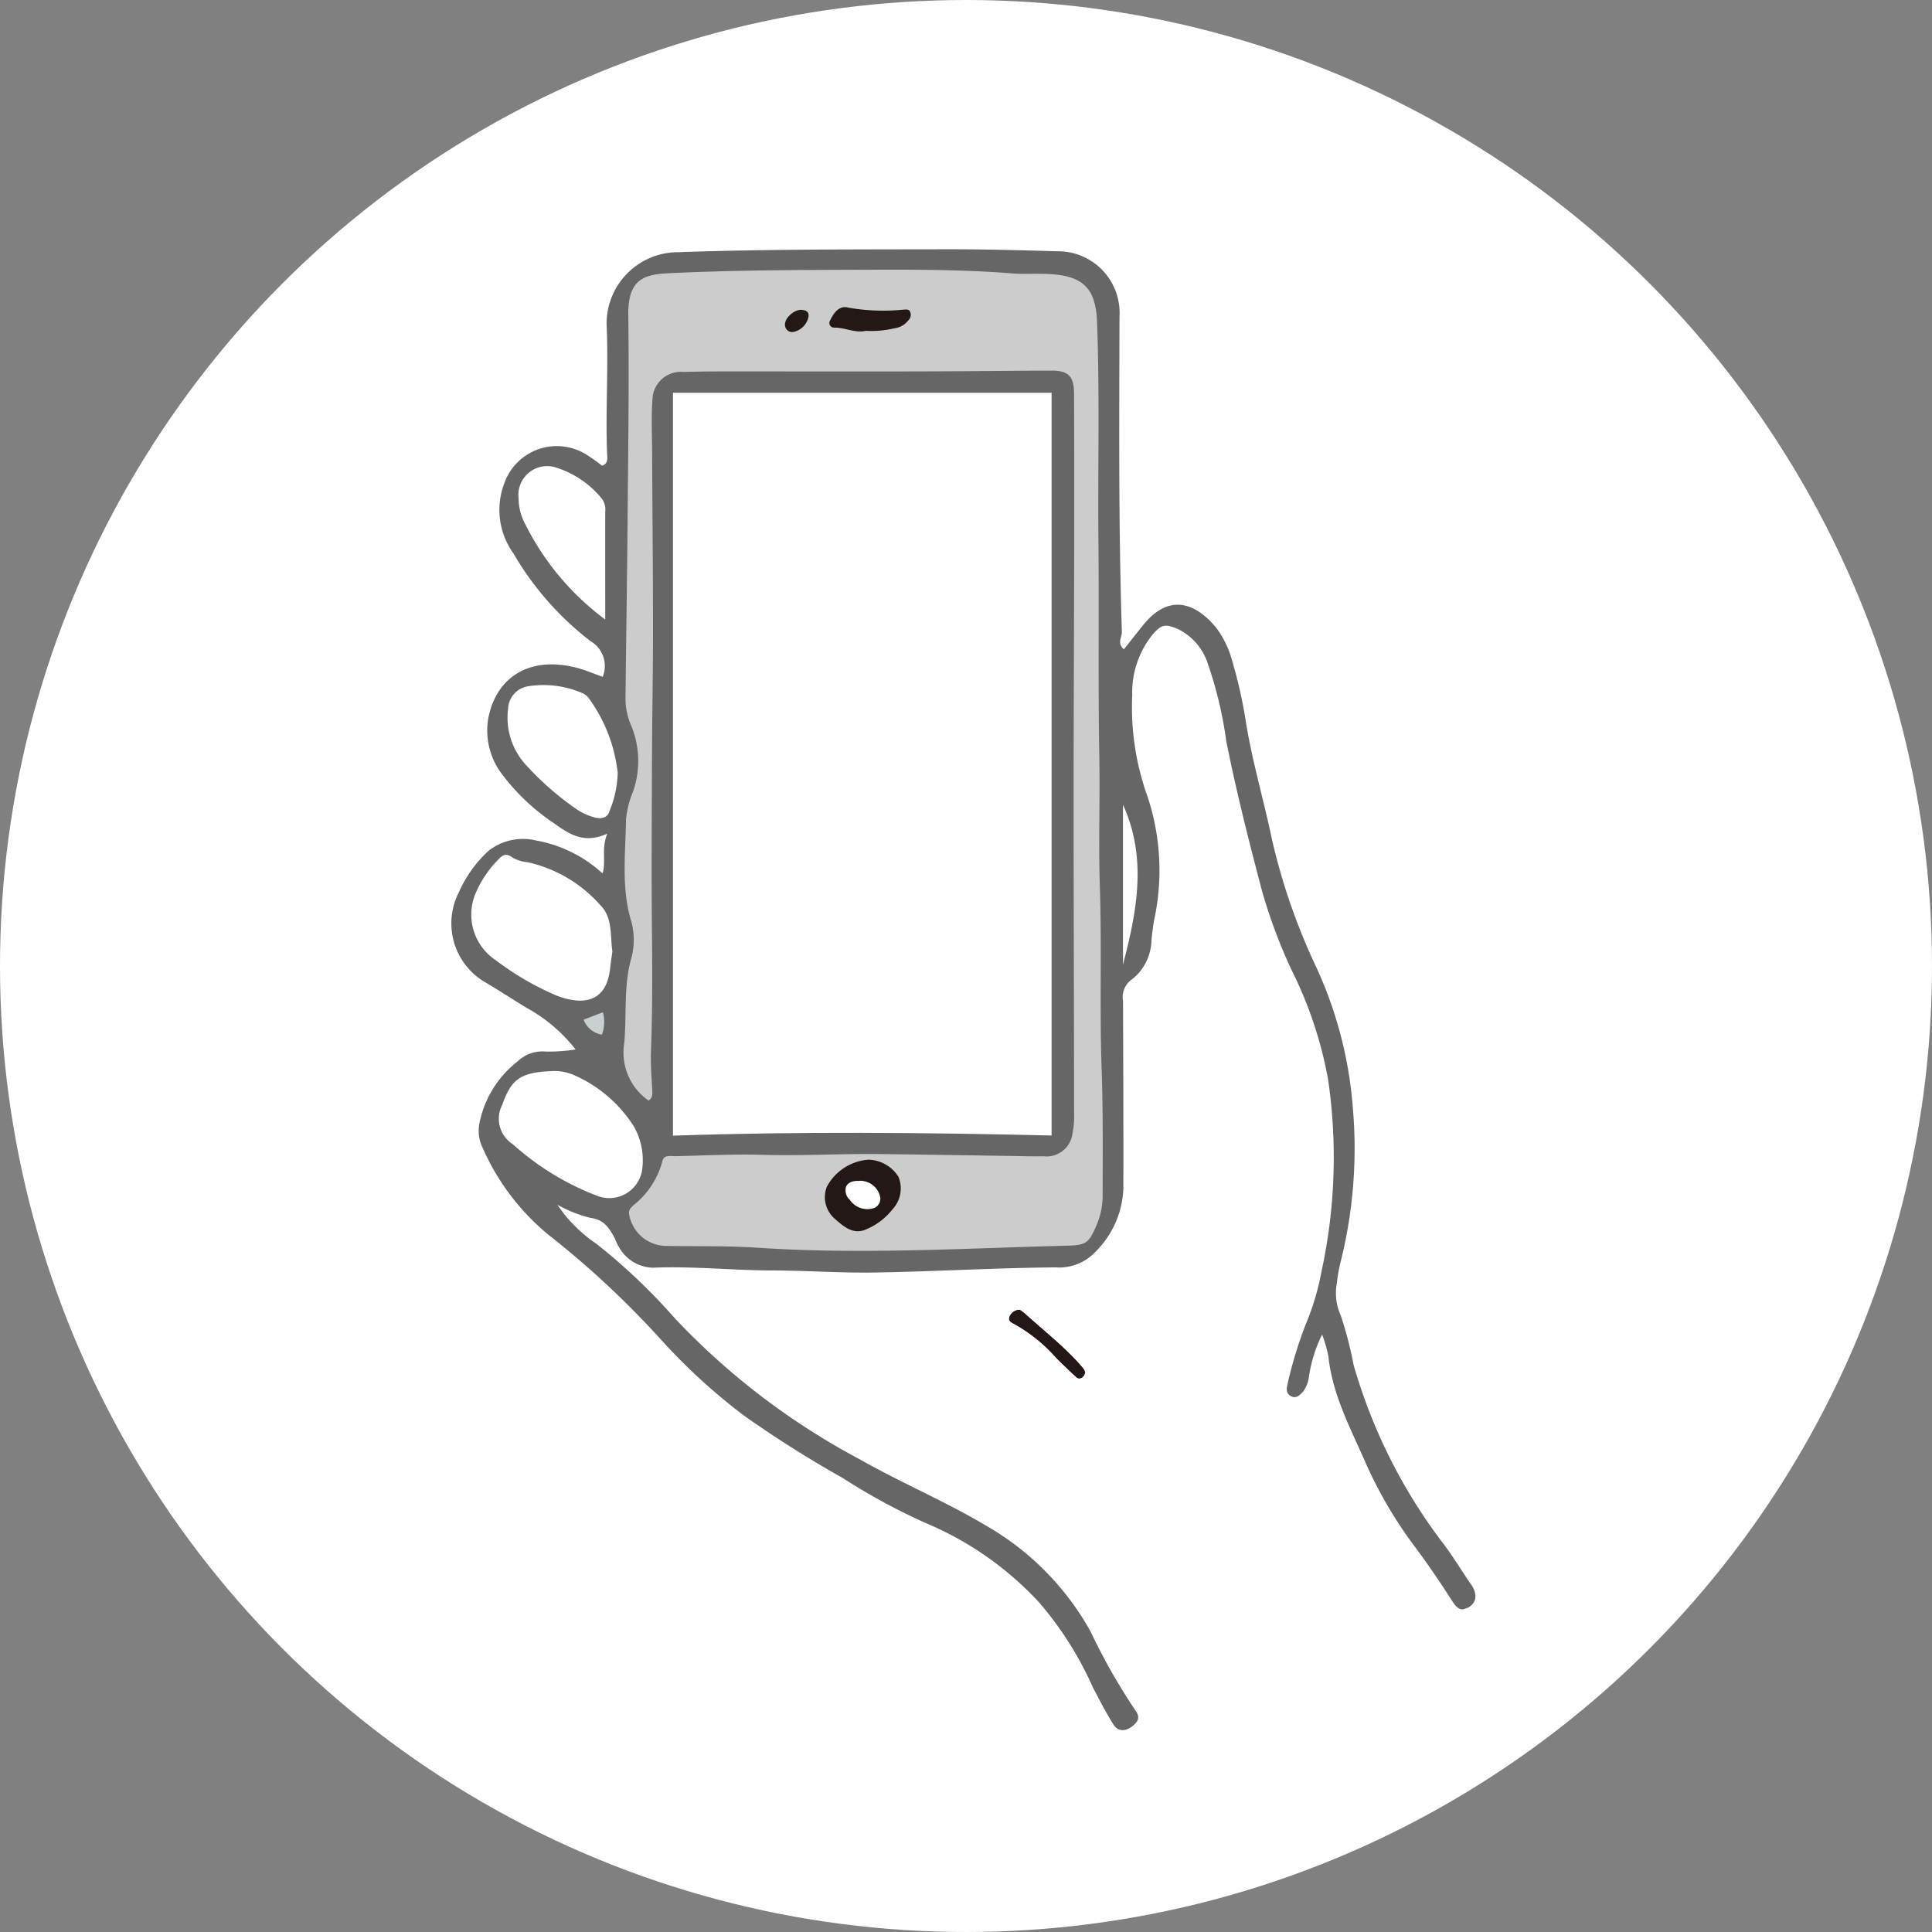
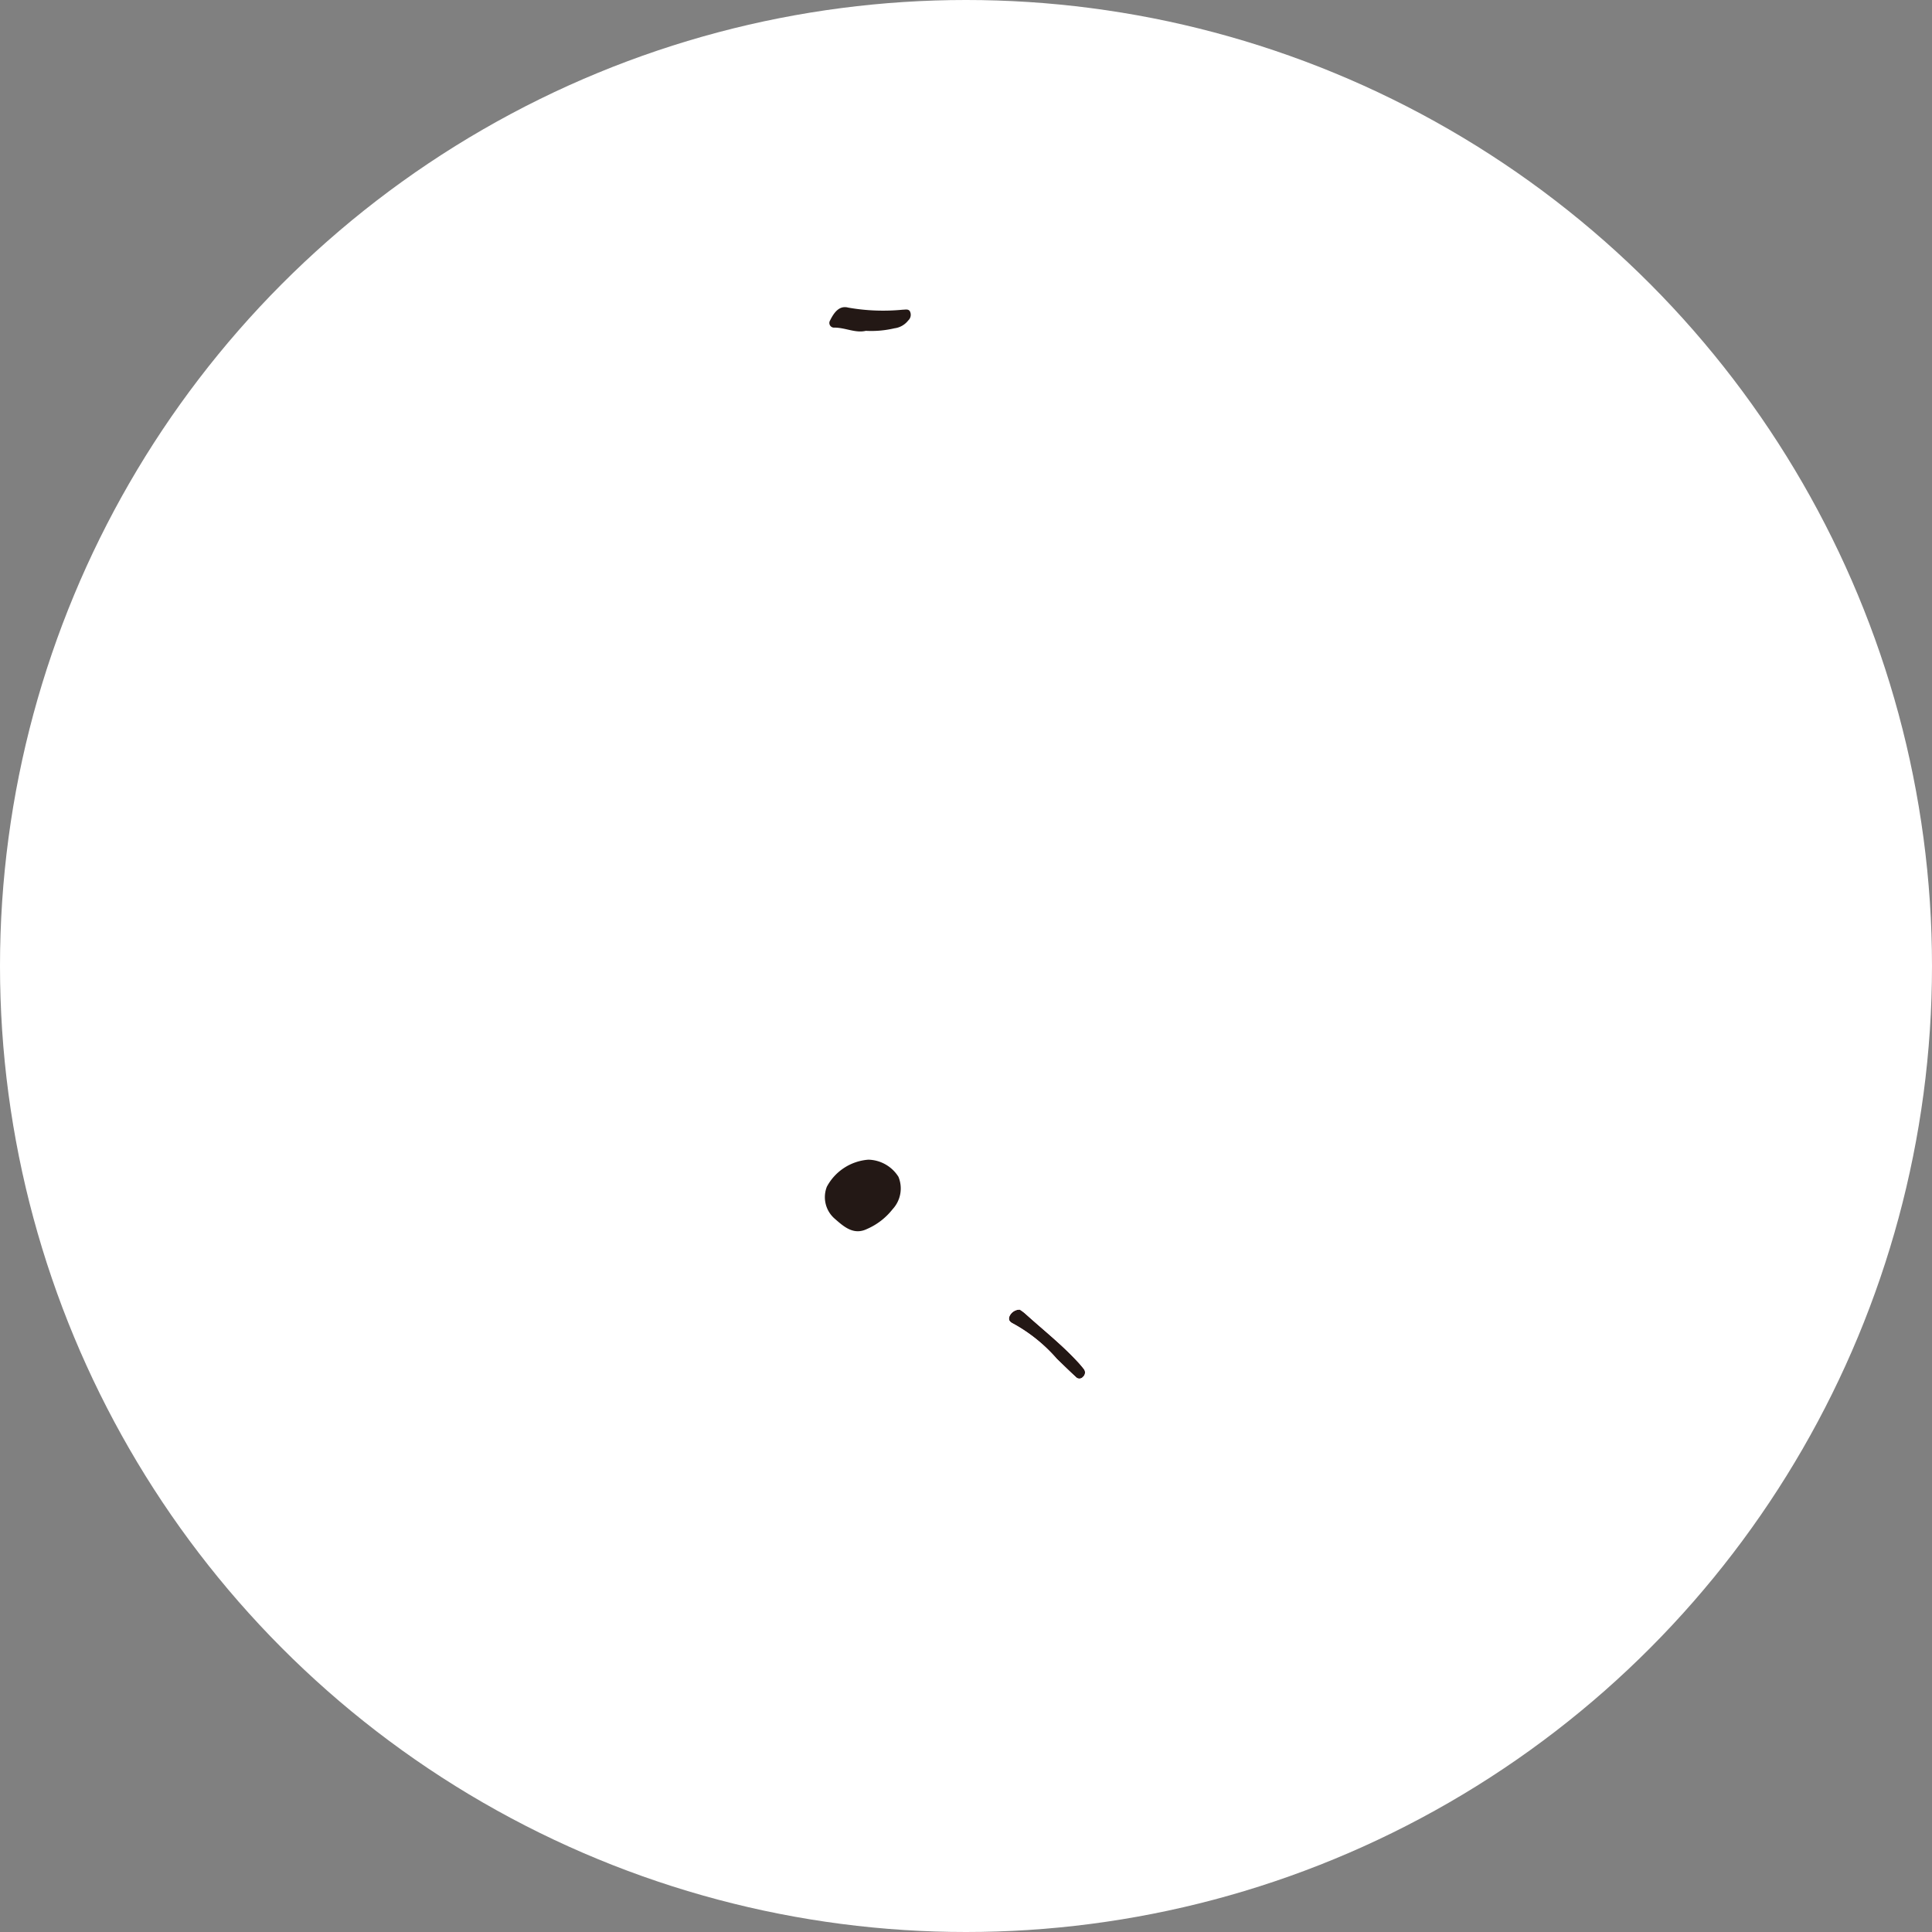
<svg xmlns="http://www.w3.org/2000/svg" width="124" height="124" viewBox="0 0 124 124">
  <rect x="0" y="0" width="124" height="124" fill="#808080" stroke="none" />
  <defs>
    <clipPath id="clip-path">
      <rect id="長方形_31" data-name="長方形 31" width="65.69" height="95.049" fill="none" />
    </clipPath>
  </defs>
  <g id="グループ_102" data-name="グループ 102" transform="translate(-435 -3212)">
    <circle id="楕円形_3" data-name="楕円形 3" cx="62" cy="62" r="62" transform="translate(435 3212)" fill="#fff" />
    <g id="グループ_58" data-name="グループ 58" transform="translate(464 3228)">
      <g id="グループ_57" data-name="グループ 57" transform="translate(0 0)" clip-path="url(#clip-path)">
        <path id="パス_77" data-name="パス 77" d="M37.56,66.137a.367.367,0,0,1-.076.47.3.3,0,0,1-.459.011c-.415-.382-.819-.776-1.224-1.169A10.265,10.265,0,0,0,33.015,63.2c-.251-.12-.339-.251-.251-.481a.729.729,0,0,1,.656-.426,2.646,2.646,0,0,1,.382.284c1.125,1.016,2.316,1.956,3.343,3.07a5.817,5.817,0,0,1,.415.492" transform="translate(3.028 5.762)" fill="#ed7dae" fill-rule="evenodd" />
        <path id="パス_78" data-name="パス 78" d="M37.482,66.606a.3.3,0,0,1-.459.011c-.415-.382-.819-.776-1.224-1.169A10.232,10.232,0,0,0,33.014,63.2c-.25-.12-.338-.251-.25-.481a.727.727,0,0,1,.654-.426,2.587,2.587,0,0,1,.382.284c1.125,1.016,2.316,1.956,3.343,3.07a5.817,5.817,0,0,1,.415.492.367.367,0,0,1-.076.47" transform="translate(3.028 5.762)" fill="#231815" fill-rule="evenodd" />
        <path id="パス_79" data-name="パス 79" d="M63.524,84.537c-.732-1.136-1.486-2.24-2.294-3.321a27.633,27.633,0,0,1-3.092-5.255c-.983-2.261-2.185-4.457-2.447-6.981a9.057,9.057,0,0,0-.4-1.377,9.1,9.1,0,0,0-.841,2.666,2.053,2.053,0,0,1-.361.972c-.208.219-.425.492-.776.328s-.317-.5-.239-.8a26.864,26.864,0,0,1,1.136-3.747,16.823,16.823,0,0,0,1.049-3.5,34.467,34.467,0,0,0,.414-12.291,25.984,25.984,0,0,0-2.338-7.014,34.164,34.164,0,0,1-1.9-5.08c-.842-3.19-1.662-6.4-2.306-9.647a25.465,25.465,0,0,0-1.169-4.916A3.752,3.752,0,0,0,45.968,22.3c-.8-.317-1.005-.251-1.574.393a5.907,5.907,0,0,0-1.3,3.878,16.965,16.965,0,0,0,.993,6.544,15.048,15.048,0,0,1,.416,7.877c-.078.426-.131.863-.175,1.3a3.274,3.274,0,0,1-1.225,2.5,1.408,1.408,0,0,0-.6,1.431c.01,4,.032,8.008.021,12.018A6.024,6.024,0,0,1,40.734,62.3a3.2,3.2,0,0,1-2.567.994c-3.824.033-7.658.262-11.493.328-2.261.044-4.523-.131-6.784-.131-2.524-.011-5.036-.284-7.56-.175a2.576,2.576,0,0,1-2.152-1.278,3.349,3.349,0,0,1-.284-.59c-.349-.645-.677-1.224-1.584-1.333A8.356,8.356,0,0,1,6.2,59.278,9.22,9.22,0,0,0,8.725,61.8a38.534,38.534,0,0,1,5.015,4.774,45.823,45.823,0,0,0,11.885,9.057C28.28,77.141,31.1,78.32,33.7,79.872a17.8,17.8,0,0,1,6.709,6.784,39.33,39.33,0,0,0,2.883,5.08.606.606,0,0,0,.066.087L64.3,85.247c-.382,0-.59-.437-.776-.71M39.937,70.323a.3.3,0,0,1-.459.011c-.415-.382-.819-.776-1.224-1.169a10.232,10.232,0,0,0-2.786-2.251c-.25-.12-.338-.251-.25-.481a.727.727,0,0,1,.654-.426,2.588,2.588,0,0,1,.382.284c1.125,1.016,2.316,1.956,3.343,3.07a5.816,5.816,0,0,1,.415.492.367.367,0,0,1-.076.47" transform="translate(0.574 2.045)" fill="#fff" />
-         <path id="パス_80" data-name="パス 80" d="M65.4,85.676c-.645-.94-1.224-1.923-1.923-2.808a34.657,34.657,0,0,1-5.6-11.264,24.476,24.476,0,0,0-.819-3.157,3.531,3.531,0,0,1-.251-2.13,10.15,10.15,0,0,1,.262-1.42,30.027,30.027,0,0,0,.765-9.723A26.34,26.34,0,0,0,55.5,46.116a39.953,39.953,0,0,1-2.884-8.336c-.535-2.556-1.288-5.058-1.682-7.637a30.128,30.128,0,0,0-.84-3.693,6.236,6.236,0,0,0-1.005-2.119c-1.267-1.573-2.993-2.316-4.676-.262-.426.524-.842,1.06-1.278,1.606-.459-.382-.121-.776-.131-1.136-.22-6.73-.165-13.471-.153-20.211a3.955,3.955,0,0,0-4-4.2C36.37.056,33.891-.01,31.41,0,25.8.012,20.18-.01,14.563.187A4.591,4.591,0,0,0,9.931,4.808c.131,2.764-.075,5.539.033,8.3.011.262.1.634-.317.787a11.358,11.358,0,0,0-.95-.677,3.572,3.572,0,0,0-5.341,1.835,4.774,4.774,0,0,0,.59,4.457,19.4,19.4,0,0,0,4.949,5.637,1.844,1.844,0,0,1,.787,2.294c-.6-.208-1.159-.459-1.748-.6-2.906-.721-5.1.568-5.606,3.321a4.647,4.647,0,0,0,.994,3.66A13.709,13.709,0,0,0,6.555,36.84c.961.677,1.9,1.355,3.42.666-.392.983-.064,1.748-.3,2.556A8.547,8.547,0,0,0,5.4,37.944a3.565,3.565,0,0,0-3.059.677A8,8,0,0,0,.448,41.276a4.374,4.374,0,0,0,1.6,5.714c.93.546,1.835,1.136,2.754,1.7A10.158,10.158,0,0,1,7.944,51.36a11.151,11.151,0,0,1-1.923.131,2.3,2.3,0,0,0-1.8.634,6.661,6.661,0,0,0-2.437,3.911,2.47,2.47,0,0,0,.2,1.65,15.086,15.086,0,0,0,4.184,5.539,58.535,58.535,0,0,1,7.232,6.73A38.086,38.086,0,0,0,18.8,74.893,72.578,72.578,0,0,0,25.1,78.869a39.4,39.4,0,0,0,5.517,2.972,20.851,20.851,0,0,1,7.069,5,21.991,21.991,0,0,1,3.462,5.473c.426.808.842,1.617,1.322,2.382.3.459.776.448,1.235.076.317-.262.471-.513.229-.907a.605.605,0,0,1-.064-.087,39.465,39.465,0,0,1-2.884-5.08,17.787,17.787,0,0,0-6.709-6.784c-2.6-1.551-5.419-2.731-8.073-4.239a45.81,45.81,0,0,1-11.886-9.057A38.4,38.4,0,0,0,9.3,63.847a9.22,9.22,0,0,1-2.525-2.524,8.372,8.372,0,0,0,2.109.841c.907.109,1.236.688,1.584,1.333a3.348,3.348,0,0,0,.284.59A2.577,2.577,0,0,0,12.9,65.366c2.523-.109,5.035.164,7.56.175,2.26,0,4.522.175,6.784.131,3.834-.066,7.668-.295,11.492-.328a3.2,3.2,0,0,0,2.568-.994A6.028,6.028,0,0,0,43.1,60.286c.011-4.01-.01-8.019-.021-12.018a1.407,1.407,0,0,1,.6-1.431,3.273,3.273,0,0,0,1.224-2.5c.044-.437.1-.874.175-1.3a15.036,15.036,0,0,0-.416-7.877,16.986,16.986,0,0,1-.993-6.544,5.913,5.913,0,0,1,1.3-3.878c.569-.645.776-.71,1.574-.393a3.746,3.746,0,0,1,1.987,2.283,25.468,25.468,0,0,1,1.17,4.916C50.343,34.787,51.162,38,52,41.189a34.286,34.286,0,0,0,1.9,5.08,25.987,25.987,0,0,1,2.339,7.014,34.467,34.467,0,0,1-.415,12.291,16.757,16.757,0,0,1-1.049,3.5,27.009,27.009,0,0,0-1.136,3.747c-.076.295-.11.634.24.8s.567-.109.776-.328a2.065,2.065,0,0,0,.361-.972,9.067,9.067,0,0,1,.84-2.666,8.93,8.93,0,0,1,.4,1.377c.263,2.524,1.464,4.72,2.448,6.981A27.576,27.576,0,0,0,61.8,83.261c.808,1.082,1.561,2.185,2.293,3.321.186.273.394.71.776.71H64.9l.306-.1c.59-.317.634-.885.2-1.519M43.075,45.916V35.647c1.568,3.439.889,6.853,0,10.268" transform="translate(0 -0.001)" fill="#666" />
        <line id="線_2" data-name="線 2" y2="10.268" transform="translate(43.075 35.647)" fill="#666" />
        <path id="パス_81" data-name="パス 81" d="M12.991,8.428h24.3V56.1c-8.093-.191-16.192-.268-24.3.011Z" transform="translate(1.202 0.779)" fill="#fff" fill-rule="evenodd" />
-         <path id="パス_82" data-name="パス 82" d="M11.7,54.532a3.748,3.748,0,0,1-1.573-3.669c.177-1.852-.064-3.725.484-5.57a4.558,4.558,0,0,0-.085-2.459c-.584-2.1-.31-4.24-.282-6.365a6.111,6.111,0,0,1,.447-1.764,5.948,5.948,0,0,0-.156-4.343,4.3,4.3,0,0,1-.322-1.781c.037-3.728.1-7.455.131-11.183.036-4.425.106-8.852.046-13.275-.033-2.383,1.076-2.624,2.666-2.7,3.951-.188,7.913-.206,11.868-.217,3.343-.01,6.7-.036,10.048.227.824.066,1.656,0,2.482.048,2.168.128,2.943.949,3.023,3.092.173,4.68.046,9.362.088,14.043.043,4.6-.026,9.2.056,13.8.05,2.792-.058,5.586.035,8.371.129,3.9-.021,7.8.114,11.693.094,2.731.071,5.467.064,8.2a4.83,4.83,0,0,1-.418,1.909c-.492,1.131-.674,1.223-1.952,1.254-3.4.084-6.8.24-10.193.3-3.179.06-6.357.044-9.537-.169-1.994-.134-4-.084-6-.119a2.439,2.439,0,0,1-2.3-2.089c-.016-.257.146-.378.3-.532a5.318,5.318,0,0,0,1.832-2.774c.092-.493.535-.356.857-.364,1.869-.043,3.741-.14,5.607-.086,2.572.074,5.137-.086,7.705-.049q4.171.057,8.341.123c.653.01,1.308.034,1.961.017a1.675,1.675,0,0,0,1.861-1.45,5.538,5.538,0,0,0,.106-1.3c-.007-6.715-.031-13.43-.032-20.146,0-5.272.028-10.544.037-15.817q.008-5.1-.007-10.2c0-1.138-.346-1.513-1.458-1.511-2.782.008-5.563.045-8.343.051-4.18.009-8.358,0-12.537,0-.913,0-1.827.008-2.74.034a1.821,1.821,0,0,0-1.982,1.765c-.082,1.114-.028,2.24-.022,3.359.017,3.815.055,7.631.057,11.446,0,2.776-.056,5.551-.066,8.327-.013,3.759-.039,7.52,0,11.279.027,2.476.027,4.949-.064,7.423-.031.822.036,1.646.081,2.469.015.274.034.521-.226.693" transform="translate(0.935 0.11)" fill="#ccc" fill-rule="evenodd" />
        <path id="パス_83" data-name="パス 83" d="M24.712,53.484a2.345,2.345,0,0,1,1.927,1.1,1.961,1.961,0,0,1-.377,2.08,4.216,4.216,0,0,1-1.643,1.268c-.869.421-1.5-.161-2.089-.676a1.828,1.828,0,0,1-.486-2.038,3.3,3.3,0,0,1,2.668-1.734" transform="translate(2.026 4.947)" fill="#231815" fill-rule="evenodd" />
        <path id="パス_84" data-name="パス 84" d="M24.506,4.922c-.66.152-1.311-.21-2-.209a.3.3,0,0,1-.285-.454c.236-.477.575-.989,1.168-.83a12.891,12.891,0,0,0,3.488.135c.172,0,.367-.063.469.1a.49.49,0,0,1-.108.592,1.326,1.326,0,0,1-.878.5,6.516,6.516,0,0,1-1.85.163" transform="translate(2.052 0.314)" fill="#231815" fill-rule="evenodd" />
-         <path id="パス_85" data-name="パス 85" d="M20.6,3.553c.238.029.506.056.486.416a1.241,1.241,0,0,1-1,1.013.461.461,0,0,1-.515-.448c-.032-.426.539-.964,1.028-.981" transform="translate(1.81 0.328)" fill="#231815" fill-rule="evenodd" />
-         <path id="パス_86" data-name="パス 86" d="M24.02,54.725a1.312,1.312,0,0,1,1.324,1,.639.639,0,0,1-.364.74,1.359,1.359,0,0,1-1.576-.518.819.819,0,0,1-.251-.814c.1-.283.413-.425.867-.4" transform="translate(2.139 5.062)" fill="#fff" fill-rule="evenodd" />
        <path id="パス_87" data-name="パス 87" d="M10.2,41.77c-.058.424-.111.766-.15,1.11-.213,1.976-1.5,2.449-3.4,1.741a18.3,18.3,0,0,1-3.925-2.276,3.508,3.508,0,0,1-1.335-4.228,6.939,6.939,0,0,1,1.509-2.263c.272-.292.5-.39.883-.111a2.325,2.325,0,0,0,.982.306A8.774,8.774,0,0,1,9.4,38.775c.84.81.648,2.009.8,3" transform="translate(0.105 3.291)" fill="#fff" fill-rule="evenodd" />
        <path id="パス_88" data-name="パス 88" d="M6.1,48.284a3.118,3.118,0,0,1,1.526.271,8.683,8.683,0,0,1,3.8,3.276,4.383,4.383,0,0,1,.55,2.638,2.134,2.134,0,0,1-2.91,1.814A17.338,17.338,0,0,1,3.652,52.97a1.937,1.937,0,0,1-.671-2.53c.579-1.653,1.186-2.072,3.121-2.156" transform="translate(0.256 4.465)" fill="#fff" fill-rule="evenodd" />
        <path id="パス_89" data-name="パス 89" d="M10.343,31.251A6.872,6.872,0,0,1,9.812,33.7c-.123.461-.591.507-.978.393a3.814,3.814,0,0,1-1.171-.551,18.708,18.708,0,0,1-3.222-2.826A4.475,4.475,0,0,1,3.31,27.105,1.513,1.513,0,0,1,4.6,25.68a6.266,6.266,0,0,1,3.552.474,1.048,1.048,0,0,1,.376.347,10.064,10.064,0,0,1,1.817,4.75" transform="translate(0.303 2.366)" fill="#fff" fill-rule="evenodd" />
        <path id="パス_90" data-name="パス 90" d="M9.479,22.58a17.16,17.16,0,0,1-5.192-6.243,3.441,3.441,0,0,1-.363-1.5A1.849,1.849,0,0,1,6.4,12.852,6.155,6.155,0,0,1,9.244,14.8a1.154,1.154,0,0,1,.239.858c-.008,2.241,0,4.483,0,6.921" transform="translate(0.363 1.181)" fill="#fff" fill-rule="evenodd" />
-         <path id="パス_91" data-name="パス 91" d="M8.982,44.826a2.373,2.373,0,0,1-.066,1.434A1.517,1.517,0,0,1,7.739,45.3l1.243-.479" transform="translate(0.716 4.146)" fill="#c9d0d0" fill-rule="evenodd" />
      </g>
    </g>
  </g>
</svg>